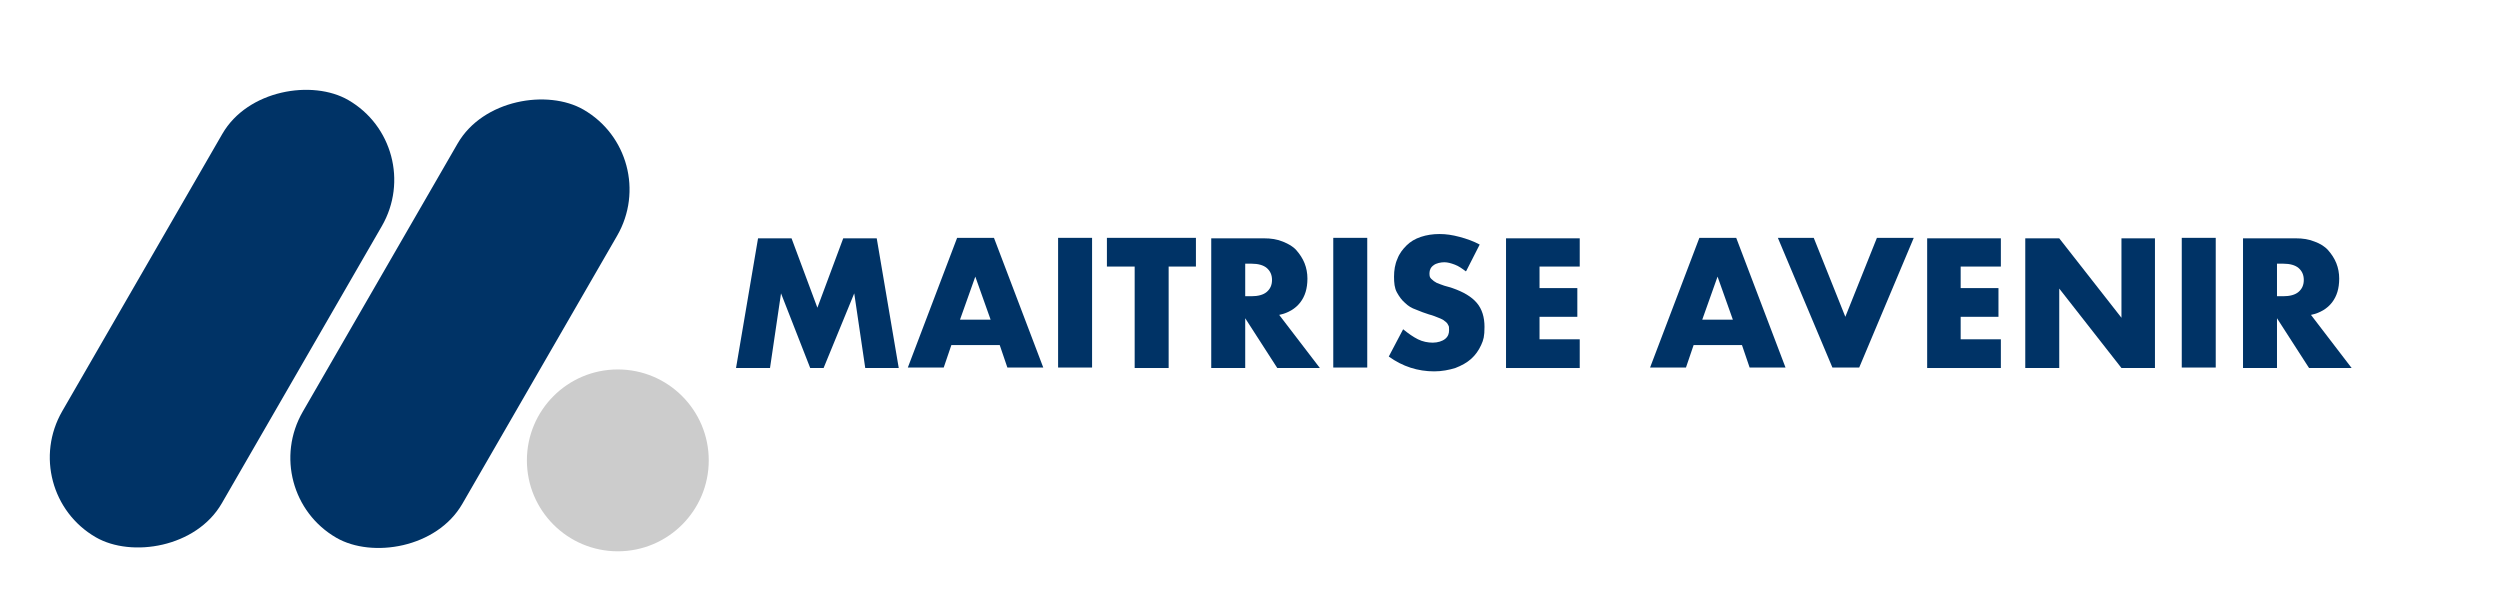
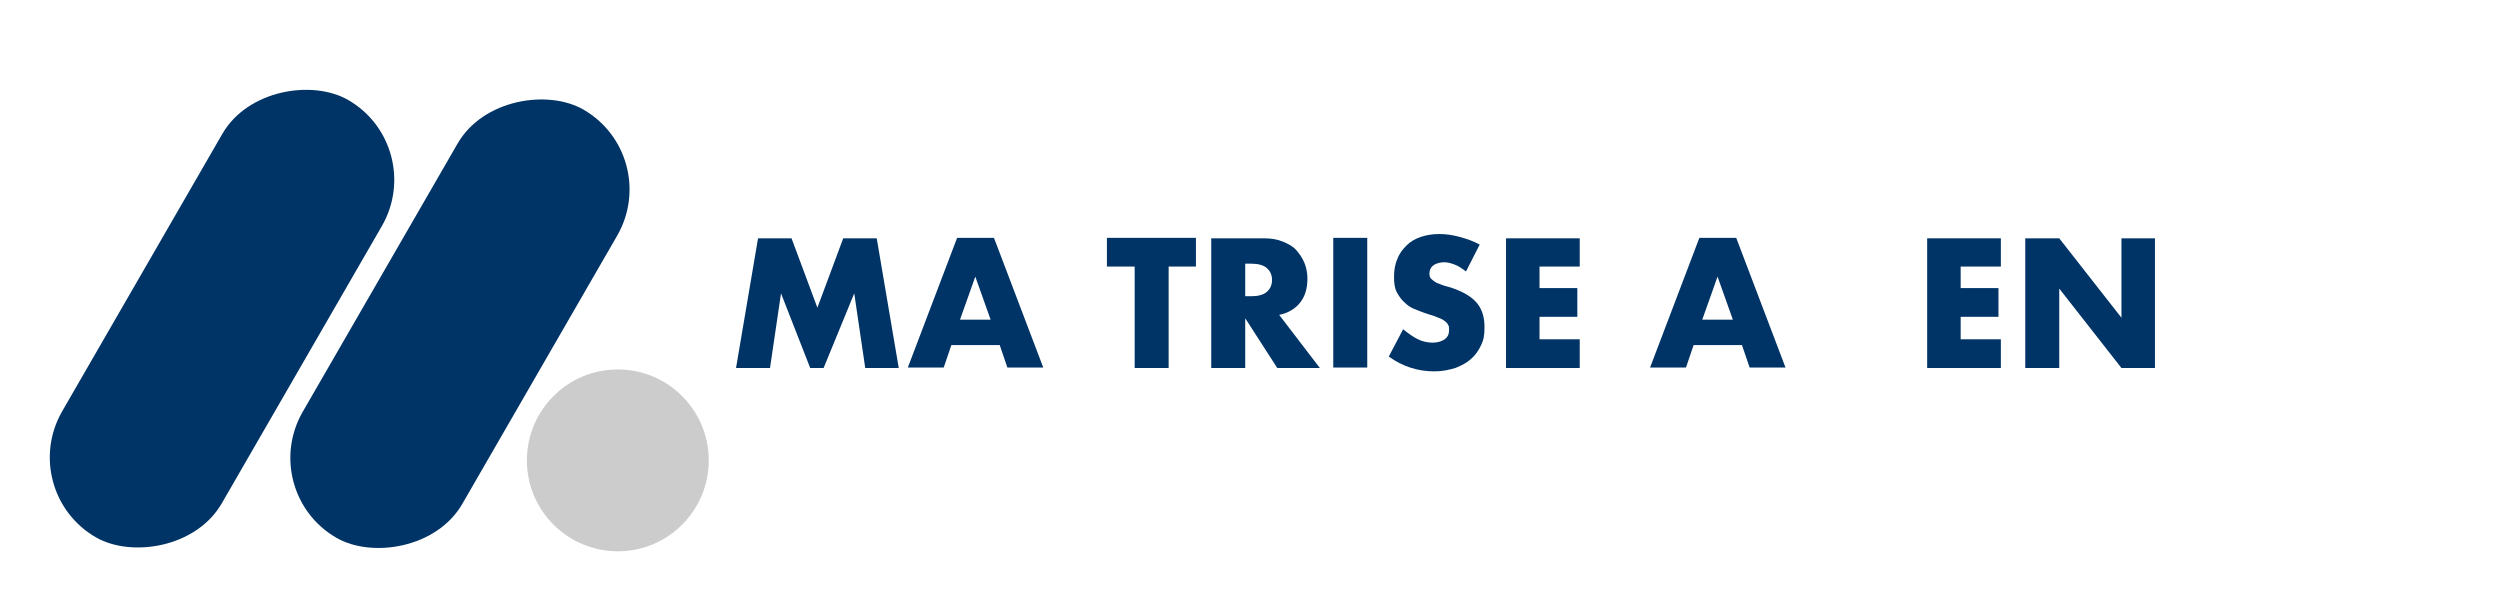
<svg xmlns="http://www.w3.org/2000/svg" version="1.1" viewBox="0 0 522.4 128.8">
  <defs>
    <style>
      .cls-1 {
        fill: #036;
      }

      .cls-2 {
        fill: #ccc;
      }

      .cls-3 {
        isolation: isolate;
      }
    </style>
  </defs>
  <g>
    <g id="Calque_2">
      <g id="Calque_1-2">
        <g class="cls-3">
          <g class="cls-3">
            <path class="cls-1" d="M153.8,76.9l4.6-27.1h7l5.4,14.5,5.4-14.5h7l4.6,27.1h-7l-2.3-15.6-6.4,15.6h-2.8l-6.1-15.6-2.3,15.6h-7Z" />
            <path class="cls-1" d="M208.9,72.1h-10.1l-1.6,4.7h-7.5l10.3-27.1h7.7l10.3,27.1h-7.5l-1.6-4.7ZM207,66.8l-3.2-9-3.2,9h6.3Z" />
-             <path class="cls-1" d="M228.2,49.7v27.1h-7.1v-27.1h7.1Z" />
            <path class="cls-1" d="M244.2,55.7v21.2h-7.1v-21.2h-5.8v-6h18.6v6h-5.8Z" />
            <path class="cls-1" d="M275.7,76.9h-8.8l-6.7-10.4v10.4h-7.1v-27.1h11c1.5,0,2.8.2,4,.7s2.1,1,2.8,1.8c.7.8,1.3,1.7,1.7,2.7.4,1,.6,2.1.6,3.2,0,2.1-.5,3.7-1.5,5-1,1.3-2.5,2.2-4.4,2.6l8.5,11.1ZM260.2,61.9h1.3c1.4,0,2.5-.3,3.2-.9.7-.6,1.1-1.4,1.1-2.5s-.4-1.9-1.1-2.5c-.7-.6-1.8-.9-3.2-.9h-1.3v6.7Z" />
            <path class="cls-1" d="M285.7,49.7v27.1h-7.1v-27.1h7.1Z" />
            <path class="cls-1" d="M306.3,56.7c-.8-.6-1.5-1.1-2.3-1.4-.8-.3-1.5-.5-2.2-.5s-1.7.2-2.2.6c-.6.4-.9,1-.9,1.7s.1.9.4,1.2c.3.3.7.6,1.1.8.5.2,1,.4,1.6.6.6.2,1.2.3,1.7.5,2.3.8,4,1.8,5.1,3.1,1.1,1.3,1.6,3,1.6,5s-.2,2.7-.7,3.8c-.5,1.1-1.2,2.1-2.1,2.9-.9.8-2,1.4-3.3,1.9-1.3.4-2.8.7-4.4.7-3.4,0-6.6-1-9.5-3.1l3-5.7c1.1.9,2.1,1.6,3.1,2.1,1,.5,2.1.7,3.1.7s2-.3,2.6-.8c.6-.5.8-1.1.8-1.8s0-.8-.2-1.1c-.1-.3-.4-.6-.7-.8-.3-.3-.8-.5-1.3-.7s-1.2-.5-2-.7c-.9-.3-1.8-.6-2.7-1-.9-.3-1.7-.8-2.3-1.4-.7-.6-1.2-1.3-1.7-2.2s-.6-2-.6-3.3.2-2.6.7-3.7c.4-1.1,1.1-2,1.9-2.8.8-.8,1.8-1.4,3-1.8,1.2-.4,2.5-.6,3.9-.6s2.7.2,4.2.6c1.5.4,2.9.9,4.2,1.6l-2.8,5.5Z" />
            <path class="cls-1" d="M330.1,55.7h-8.4v4.5h7.9v6h-7.9v4.7h8.4v6h-15.4v-27.1h15.4v6Z" />
          </g>
          <g class="cls-3">
            <path class="cls-1" d="M364,72.1h-10.1l-1.6,4.7h-7.5l10.3-27.1h7.7l10.3,27.1h-7.5l-1.6-4.7ZM362.1,66.8l-3.2-9-3.2,9h6.3Z" />
          </g>
          <g class="cls-3">
-             <path class="cls-1" d="M379,49.7l6.6,16.5,6.6-16.5h7.7l-11.4,27.1h-5.6l-11.4-27.1h7.7Z" />
            <path class="cls-1" d="M418.1,55.7h-8.4v4.5h7.9v6h-7.9v4.7h8.4v6h-15.4v-27.1h15.4v6Z" />
            <path class="cls-1" d="M423.2,76.9v-27.1h7.1l13,16.6v-16.6h7v27.1h-7l-13-16.6v16.6h-7.1Z" />
-             <path class="cls-1" d="M463,49.7v27.1h-7.1v-27.1h7.1Z" />
-             <path class="cls-1" d="M491.3,76.9h-8.8l-6.7-10.4v10.4h-7.1v-27.1h11c1.5,0,2.8.2,4,.7,1.1.4,2.1,1,2.8,1.8.7.8,1.3,1.7,1.7,2.7s.6,2.1.6,3.2c0,2.1-.5,3.7-1.5,5-1,1.3-2.5,2.2-4.4,2.6l8.5,11.1ZM475.8,61.9h1.3c1.4,0,2.5-.3,3.2-.9s1.1-1.4,1.1-2.5-.4-1.9-1.1-2.5-1.8-.9-3.2-.9h-1.3v6.7Z" />
          </g>
        </g>
        <g>
          <rect class="cls-1" x="-6.4" y="47.4" width="105.5" height="38.5" rx="19.3" ry="19.3" transform="translate(-34.5 73.4) rotate(-60)" />
          <rect class="cls-1" x="44.4" y="48.4" width="103.3" height="38.5" rx="19.3" ry="19.3" transform="translate(-10.5 117) rotate(-60)" />
          <circle class="cls-2" cx="129.1" cy="96.2" r="19" />
        </g>
      </g>
    </g>
  </g>
</svg>